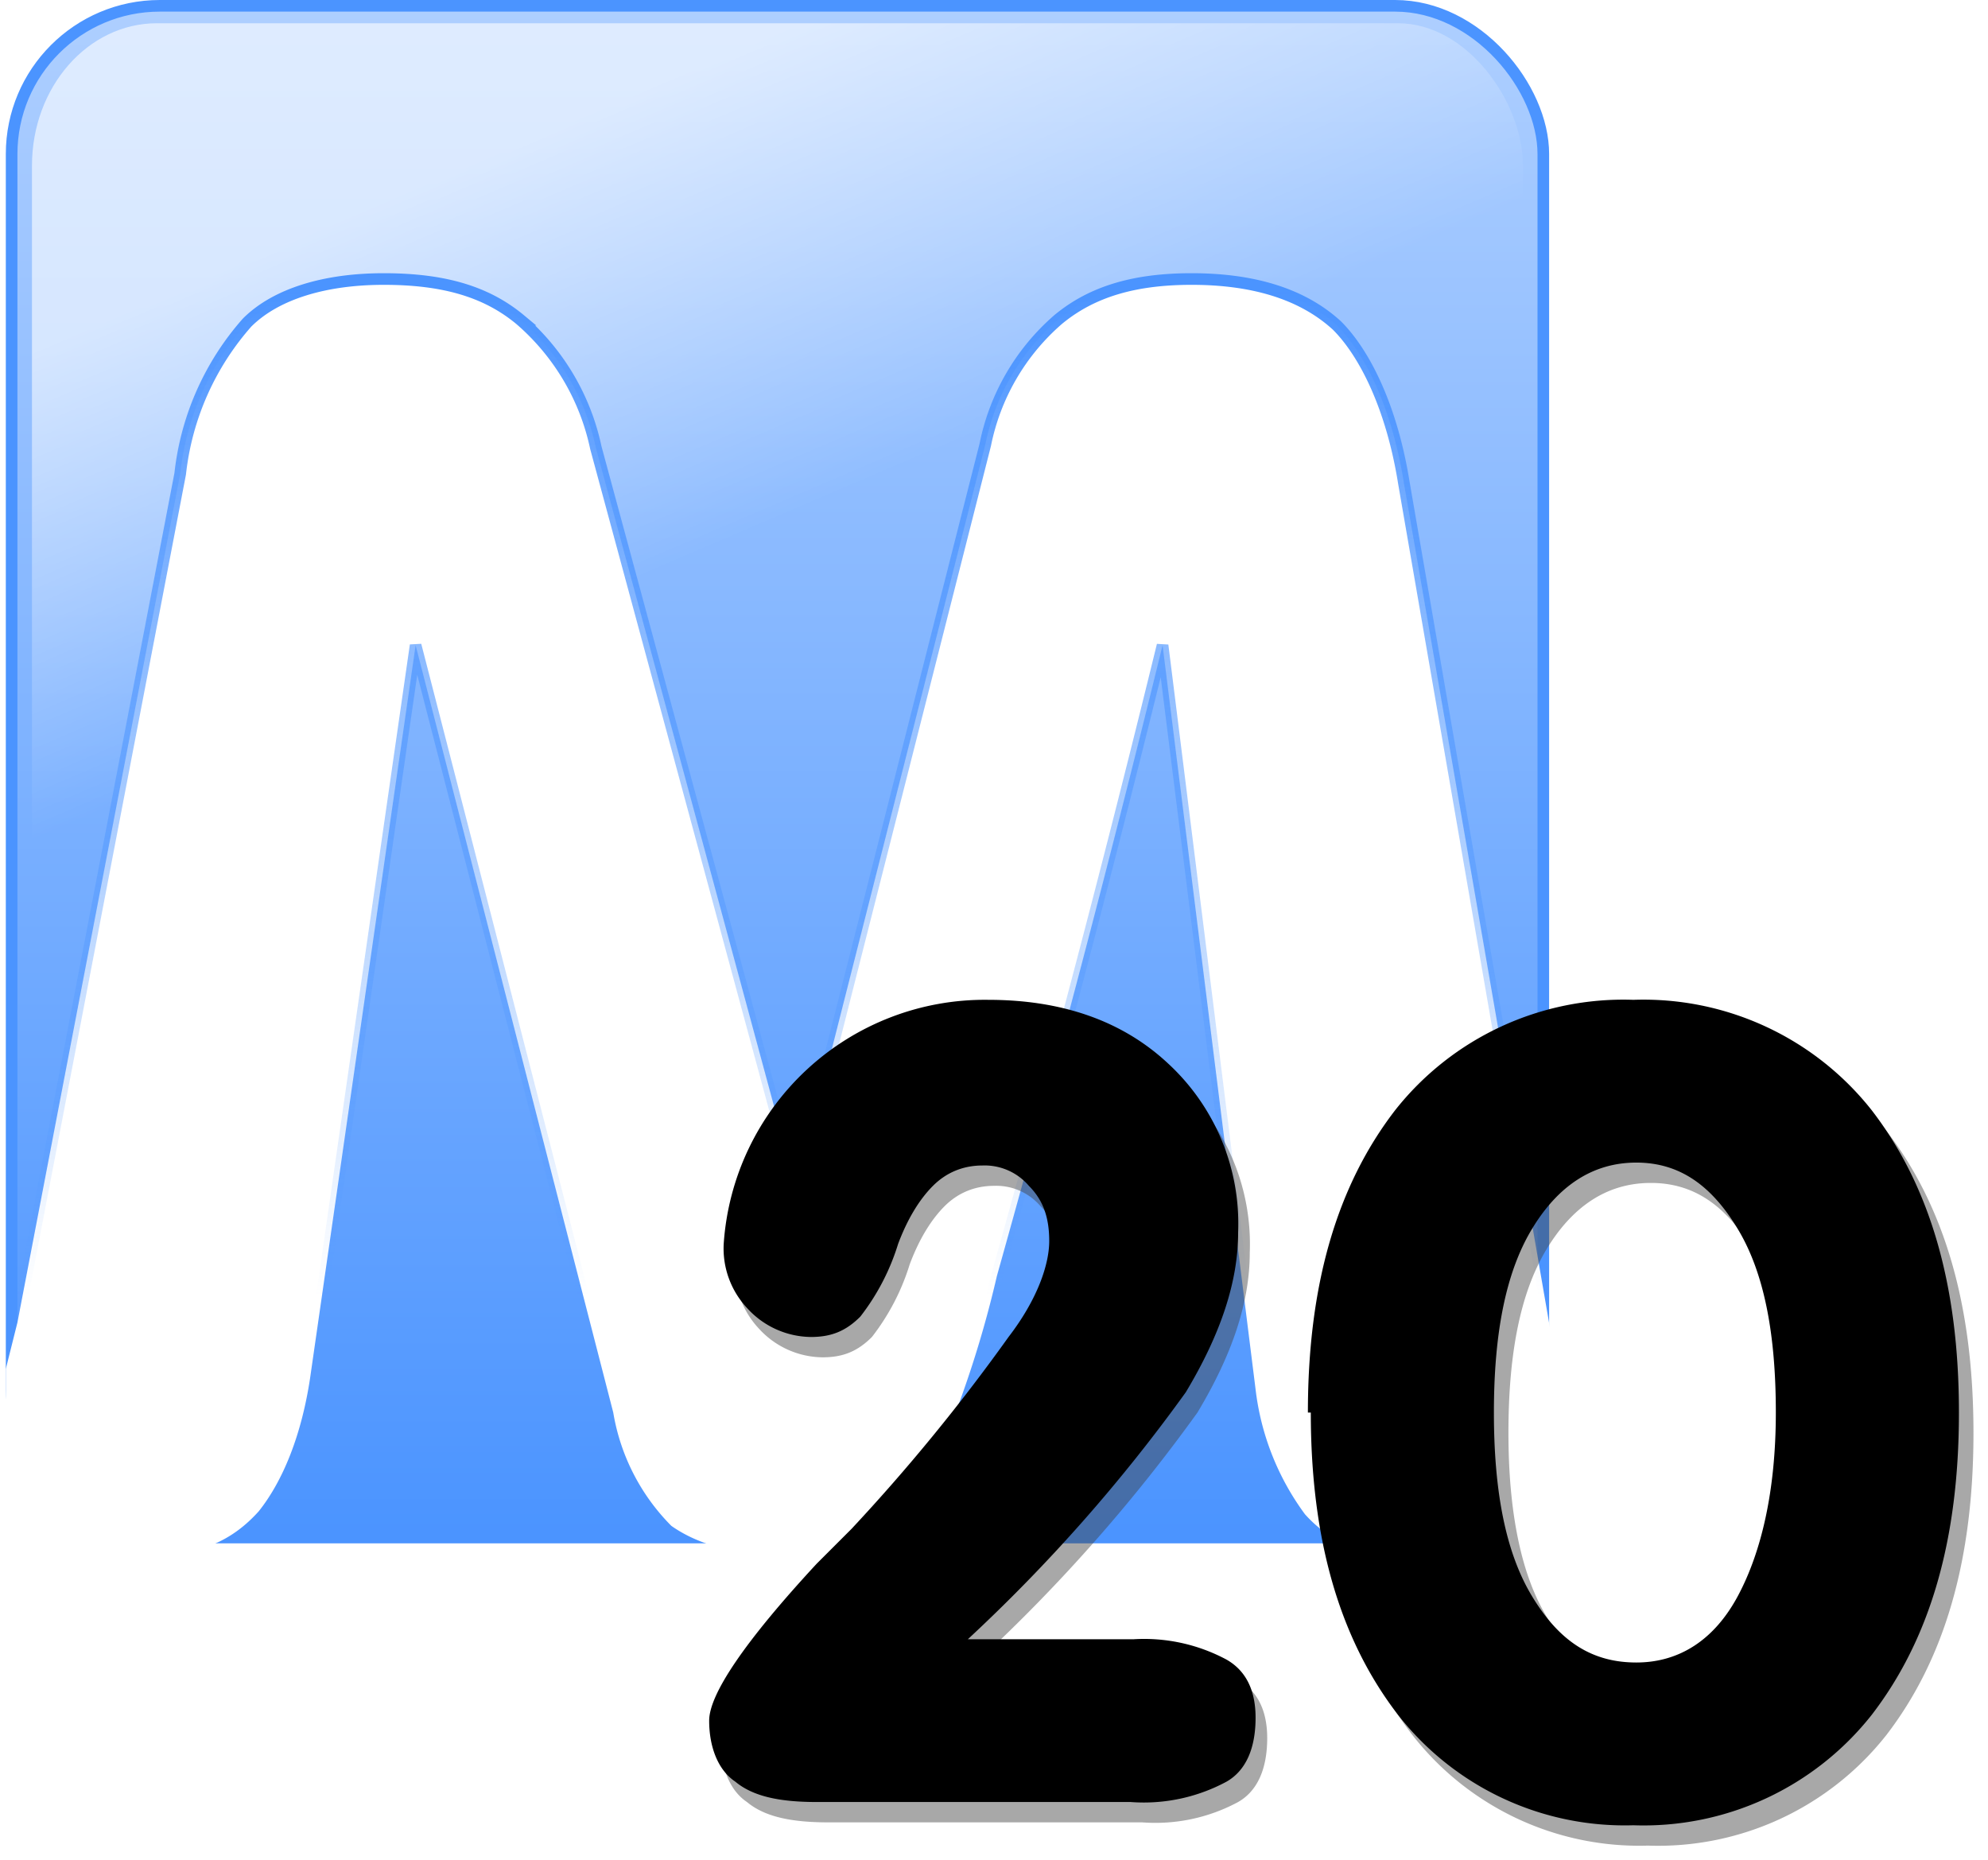
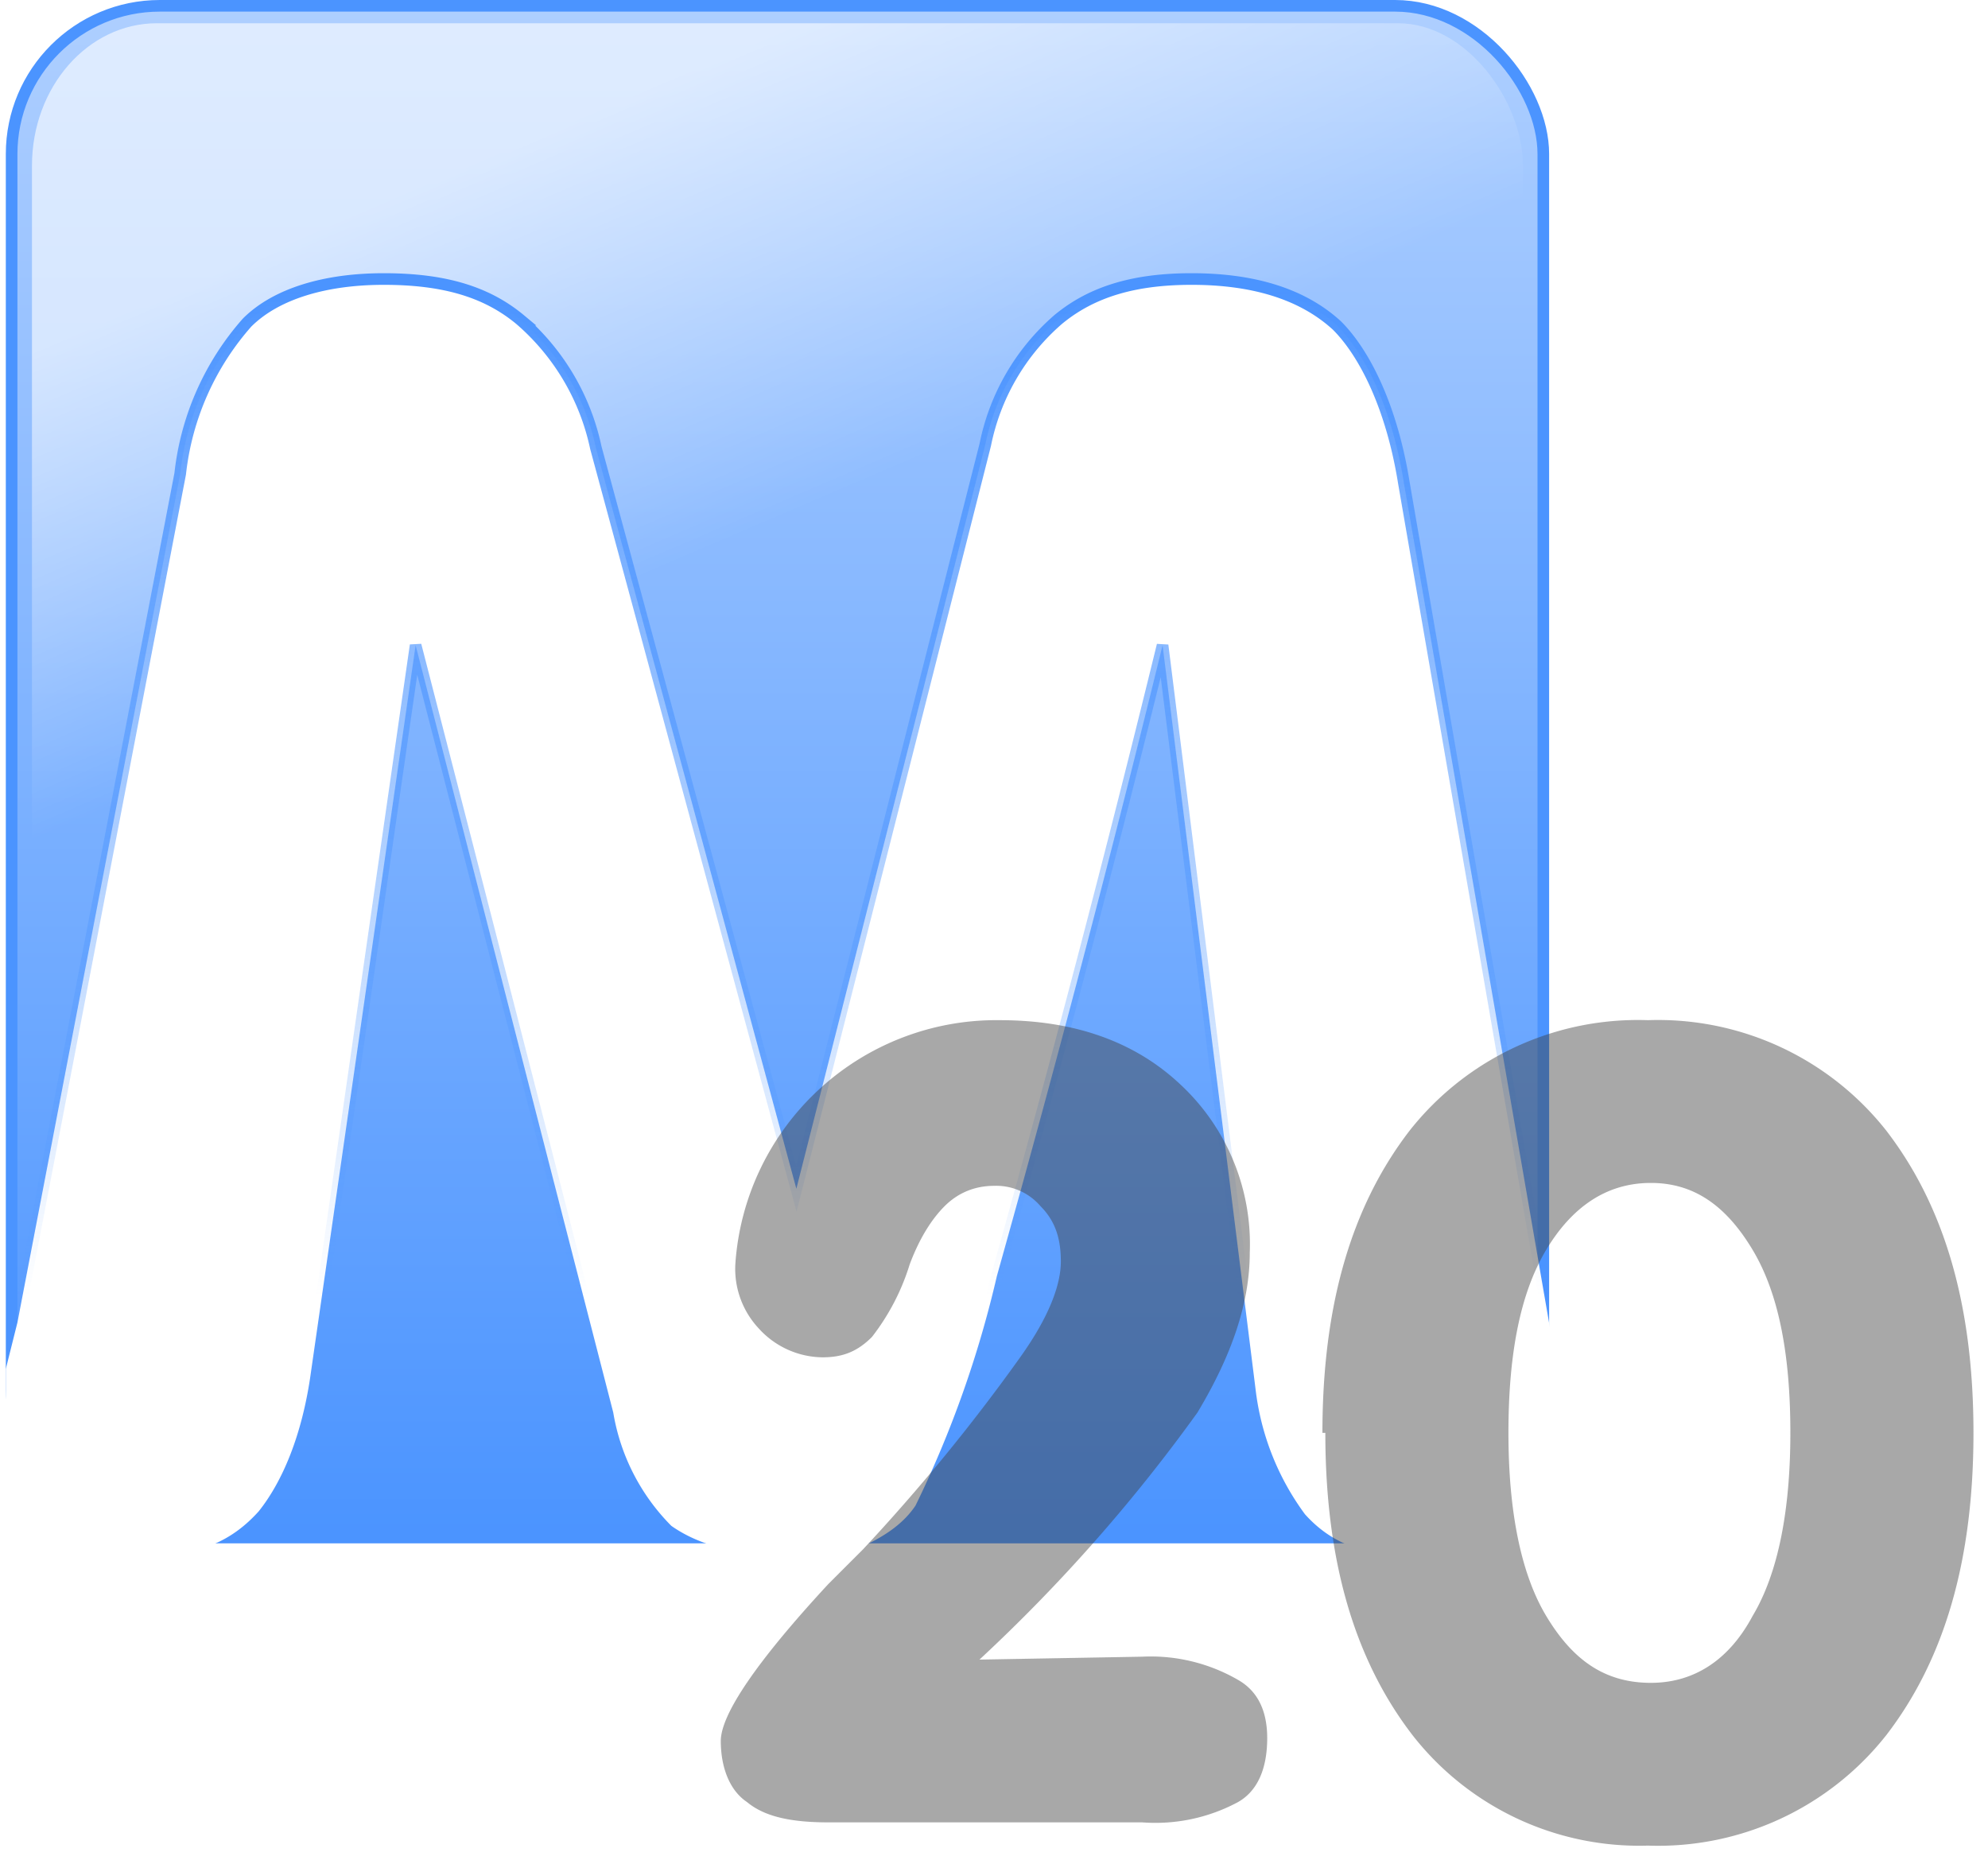
<svg xmlns="http://www.w3.org/2000/svg" viewBox="0 0 68.4 64">
  <linearGradient id="a" x1="92.8" x2="92.8" y1="-50.1" y2="-102.8" gradientUnits="userSpaceOnUse">
    <stop offset="0" stop-color="#4b94ff" />
    <stop offset="1" stop-color="#aecfff" />
  </linearGradient>
  <linearGradient id="b" x1="207.6" x2="239.2" y1="346.1" y2="400.8" gradientTransform="matrix(.31 0 0 .23 28 -181.3)" gradientUnits="userSpaceOnUse">
    <stop offset="0" stop-color="#fff" />
    <stop offset="1" stop-color="#fff" stop-opacity="0" />
  </linearGradient>
  <linearGradient id="c" x1="63.1" x2="63.1" y1="596" y2="602.9" gradientTransform="matrix(5.35 0 0 5.02 -244.4 -3085)" gradientUnits="userSpaceOnUse">
    <stop offset="0" stop-color="#4b94ff" />
    <stop offset="1" stop-color="#4b94ff" stop-opacity="0" />
  </linearGradient>
  <filter id="d" width="1" height="1" x="0" y="0" color-interpolation-filters="sRGB">
    <feGaussianBlur stdDeviation=".2" />
  </filter>
  <g transform="translate(-66 103)">
    <rect width="52.7" height="52.7" x="66.4" y="-102.8" fill="url(#a)" stroke="#4b94ff" stroke-width=".4" rx="5.1" />
    <rect width="51.3" height="37.7" x="67.1" y="-102.2" fill="url(#b)" opacity=".6" rx="4.3" ry="4.9" />
    <path fill="#fff" stroke="url(#c)" stroke-width=".4" d="m66.6-57.5 5.6-29.2a9.4 9.4 0 0 1 2.3-5.2c1-1 2.7-1.5 4.7-1.5s3.5.4 4.7 1.4a8 8 0 0 1 2.6 4.4l6.9 25.5 6.5-25.6a7.7 7.7 0 0 1 2.5-4.3c1.2-1 2.7-1.4 4.6-1.4 2.1 0 3.8.5 5 1.6 1 1 1.9 2.9 2.3 5.4l5.1 29.5a14.5 14.5 0 0 1 .3 2.3 5 5 0 0 1-1.5 3.7 5 5 0 0 1-3.8 1.4c-1.5 0-2.6-.4-3.5-1.4a9 9 0 0 1-1.7-4.3L106-80.8a665.8 665.8 0 0 1-5.7 21.7 37 37 0 0 1-2.8 7.9c-.4.6-1 1-1.6 1.3-.7.3-1.6.4-2.8.4-1.7 0-3-.3-4-1a7.2 7.2 0 0 1-2-3.9l-6.8-26.4-3.6 25c-.3 2.2-1 3.8-1.8 4.8-.9 1-2 1.5-3.6 1.5a5 5 0 0 1-3.7-1.4 5 5 0 0 1-1.4-3.7v-1.3l.4-1.6z" />
    <path fill="#3d3d3d" fill-opacity=".7" d="M105.3-46a6 6 0 0 1 3.3.8c.7.4 1 1.1 1 2 0 1-.3 1.8-1 2.2a6 6 0 0 1-3.3.7H94.5c-1.3 0-2.2-.2-2.8-.7-.6-.4-.9-1.2-.9-2.1 0-.9 1.2-2.7 3.7-5.4l1.2-1.2a65 65 0 0 0 5.4-6.6c1-1.4 1.4-2.5 1.4-3.3 0-.8-.2-1.4-.7-1.9a2 2 0 0 0-1.6-.7c-.6 0-1.2.2-1.7.7-.5.5-.9 1.2-1.2 2A7.8 7.8 0 0 1 96-57c-.5.5-1 .7-1.7.7a3 3 0 0 1-2.2-1 3 3 0 0 1-.8-2.2 9 9 0 0 1 9.1-8.4c2.5 0 4.6.7 6.2 2.2a7.5 7.5 0 0 1 2.4 5.8c0 1.7-.6 3.5-1.8 5.5a57 57 0 0 1-7.5 8.5zm17.5-16.3c-1.5 0-2.7.8-3.6 2.3-.9 1.5-1.3 3.6-1.3 6.3 0 2.6.4 4.8 1.3 6.3s2 2.3 3.6 2.3c1.5 0 2.7-.8 3.5-2.3.9-1.5 1.3-3.7 1.3-6.3 0-2.7-.4-4.8-1.3-6.3s-2-2.3-3.5-2.3zm-11.3 8.6c0-4.4 1-7.8 3-10.4a10 10 0 0 1 8.2-3.8 10 10 0 0 1 8.2 3.8c2 2.6 3 6 3 10.4s-1 7.8-3 10.4a10 10 0 0 1-8.2 3.8 9.9 9.9 0 0 1-8.1-3.8c-2-2.6-3-6-3-10.4z" filter="url(#d)" opacity=".8" />
-     <path d="M105-46.6a6 6 0 0 1 3.2.7c.7.4 1 1.1 1 2 0 1-.3 1.8-1 2.2a6 6 0 0 1-3.3.7H94.1c-1.3 0-2.2-.2-2.8-.7-.6-.4-.9-1.2-.9-2.1 0-.9 1.2-2.7 3.7-5.4l1.2-1.2a65 65 0 0 0 5.4-6.6c1-1.3 1.4-2.5 1.4-3.3 0-.8-.2-1.4-.7-1.9a2 2 0 0 0-1.6-.7c-.6 0-1.2.2-1.7.7-.5.5-.9 1.2-1.2 2a7.8 7.8 0 0 1-1.3 2.5c-.5.5-1 .7-1.7.7a3 3 0 0 1-2.2-1 3 3 0 0 1-.8-2.2 9 9 0 0 1 9.1-8.4c2.5 0 4.6.7 6.2 2.2a7.5 7.5 0 0 1 2.4 5.8c0 1.7-.6 3.5-1.8 5.5a57 57 0 0 1-7.5 8.5zM122.3-63c-1.5 0-2.7.8-3.6 2.3-.9 1.5-1.3 3.6-1.3 6.3 0 2.7.4 4.8 1.3 6.3s2 2.3 3.6 2.3c1.5 0 2.7-.8 3.5-2.3s1.3-3.6 1.3-6.3c0-2.7-.4-4.8-1.3-6.3s-2-2.3-3.5-2.3zM111-54.4c0-4.4 1-7.8 3-10.4a10 10 0 0 1 8.2-3.8 10 10 0 0 1 8.2 3.8c2 2.6 3 6 3 10.4s-1 7.8-3 10.4a10 10 0 0 1-8.2 3.8 9.9 9.9 0 0 1-8.1-3.8c-2-2.6-3-6-3-10.4z" />
  </g>
</svg>